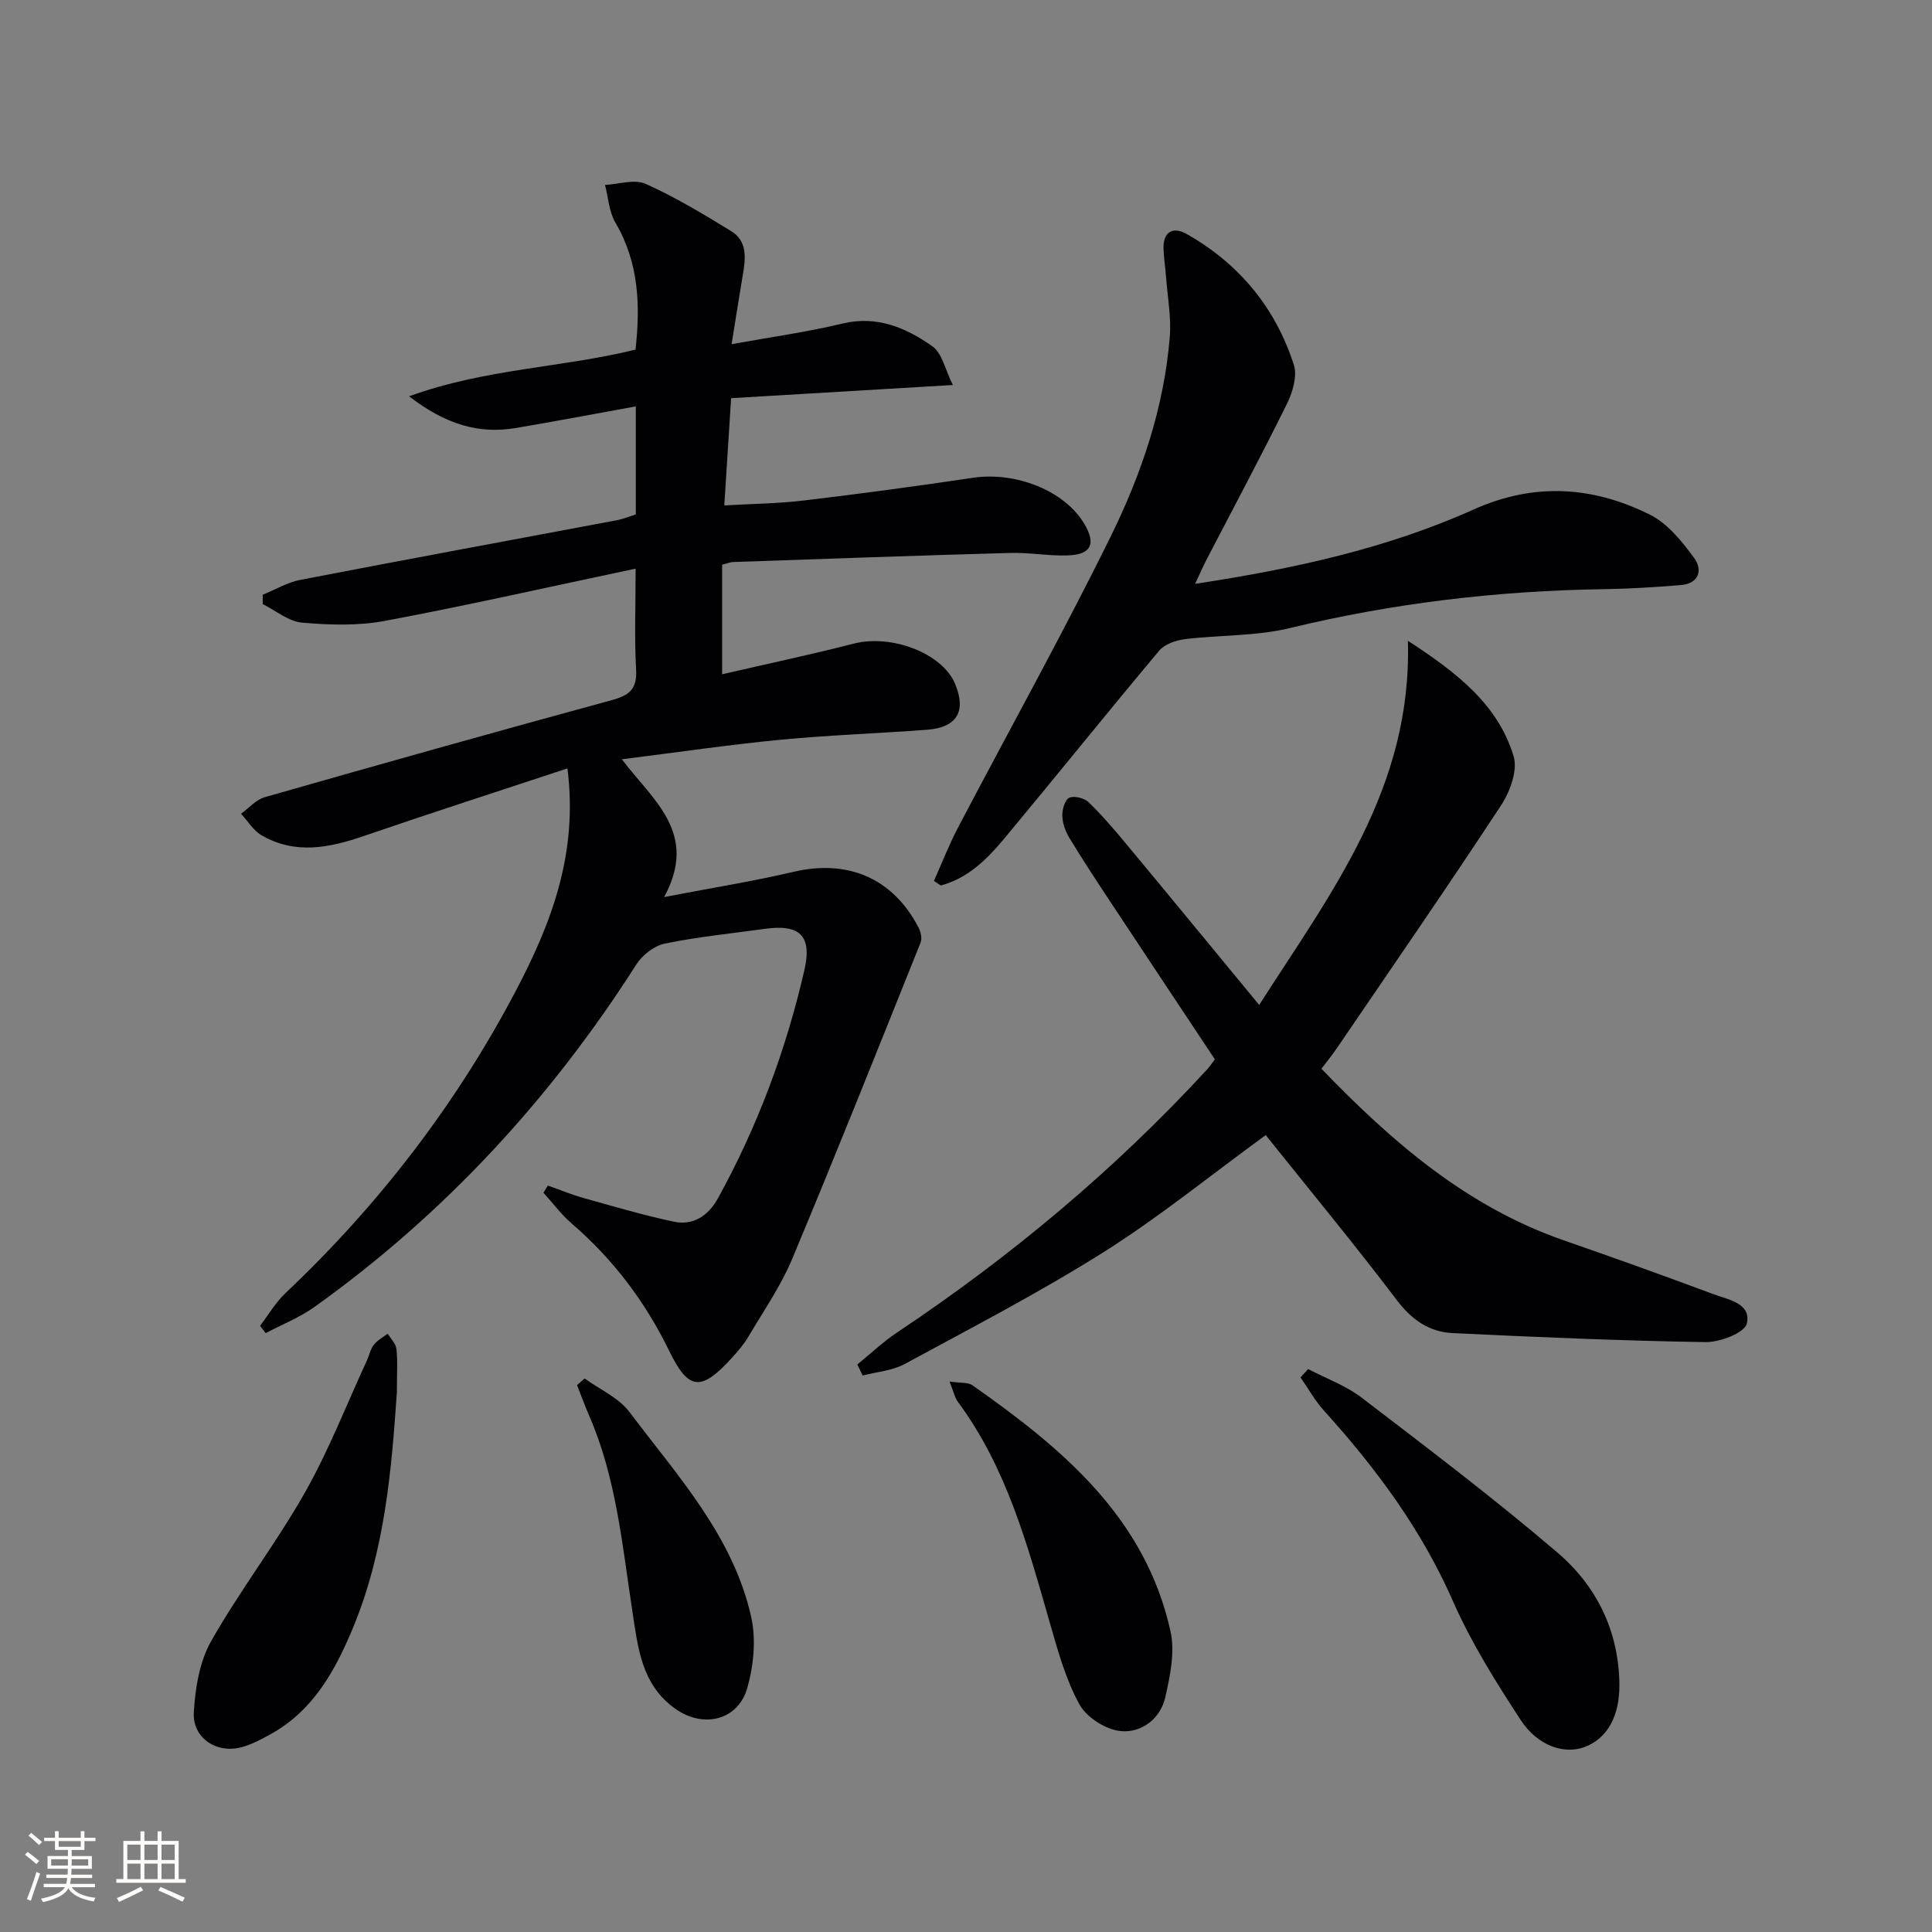
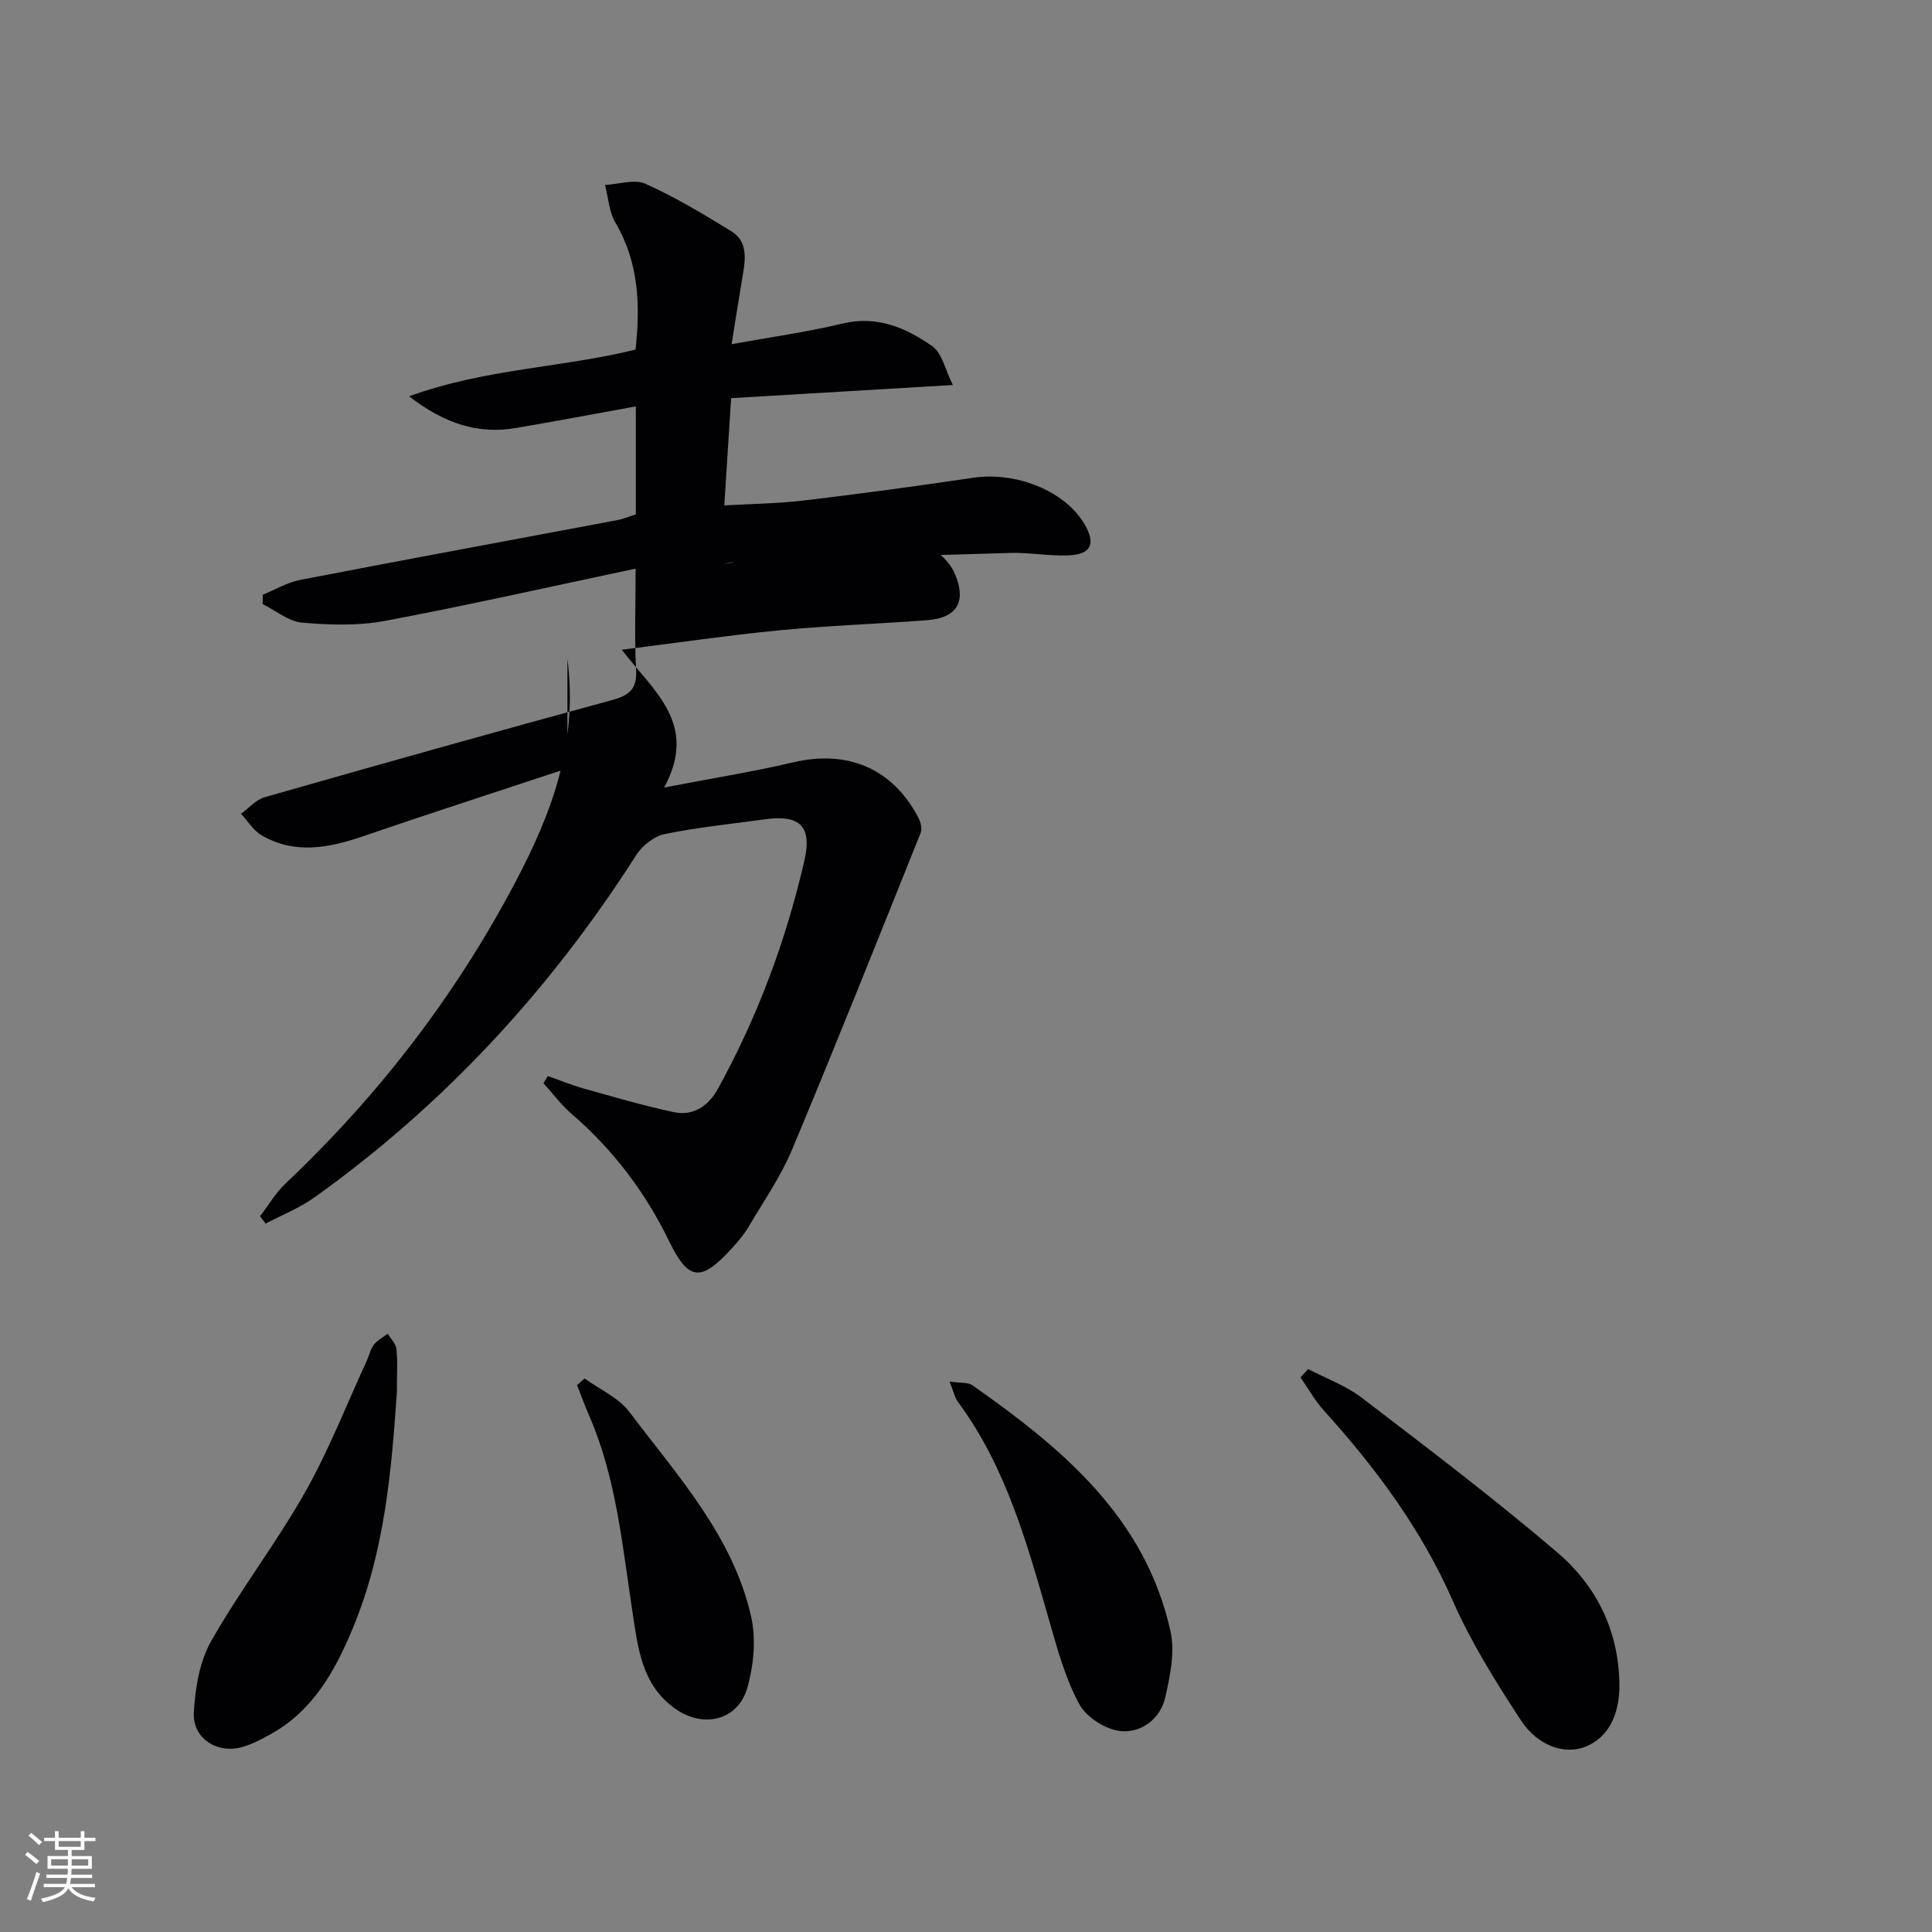
<svg xmlns="http://www.w3.org/2000/svg" enable-background="new 0 0 400 400" viewBox="0 0 400 400">
  <rect x="0" y="0" width="400" height="400" fill="#808080" stroke="none" />
  <g fill="#010104">
-     <path d="m117.48 159.09c-14.51 4.8-28.38 9.27-42.16 14-7.16 2.46-14.21 3.88-21.16-.15-1.71-.99-2.85-2.95-4.26-4.46 1.63-1.17 3.09-2.91 4.91-3.43 23.92-6.83 47.87-13.57 71.88-20.1 3.62-.99 5.24-2.29 5.01-6.31-.37-6.59-.1-13.21-.1-20.91-17.86 3.77-34.8 7.61-51.86 10.81-5.58 1.05-11.51.87-17.2.37-2.81-.25-5.44-2.5-8.15-3.84 0-.64 0-1.28 0-1.93 2.58-1.05 5.08-2.56 7.77-3.08 21.83-4.22 43.7-8.24 65.54-12.35 1.28-.24 2.51-.76 3.94-1.2 0-7.2 0-14.29 0-22.37-8.55 1.55-16.63 3.08-24.74 4.46-7.78 1.33-14.65-.73-22.2-6.55 15.89-5.77 31.59-5.89 46.88-9.67.99-9.05.75-17.93-4.17-26.29-1.32-2.24-1.46-5.18-2.15-7.8 2.83-.14 6.1-1.26 8.4-.23 6.14 2.75 11.97 6.27 17.73 9.8 3.38 2.07 2.99 5.61 2.41 9.01-.75 4.4-1.43 8.81-2.33 14.39 8.15-1.48 15.63-2.51 22.94-4.27 7.2-1.73 13.18.88 18.62 4.7 2.03 1.42 2.65 4.84 4.25 8.02-16.24.97-31.09 1.85-45.91 2.73-.49 7.74-.93 14.68-1.41 22.2 5.71-.33 11.13-.38 16.48-1.02 11.69-1.39 23.37-2.97 35.02-4.7 8.92-1.33 19.05 2.72 23.08 9.61 2.4 4.09 1.38 6.28-3.42 6.46-3.97.15-7.97-.62-11.94-.51-19.13.53-38.25 1.22-57.37 1.88-.64.02-1.27.3-2.3.56v22.68c9.26-2.14 18.29-4.05 27.23-6.34 7.85-2.01 18.36 1.97 21.01 8.34 2.36 5.68.39 9.02-5.84 9.49-10.11.76-20.26 1.1-30.35 2.07-10.67 1.03-21.28 2.6-32.82 4.04 6.49 8.55 15.95 15.3 8.76 28.53 9.96-1.92 18.43-3.27 26.75-5.22 11.24-2.64 20.57 1.26 25.91 11.5.47.9.79 2.27.44 3.13-8.77 21.87-17.49 43.77-26.59 65.51-2.36 5.64-5.93 10.77-9.05 16.07-.92 1.56-2.13 2.98-3.36 4.33-6.42 7.07-9.01 6.92-13.04-1.34-4.96-10.2-11.6-18.98-20.18-26.38-2.18-1.88-3.92-4.25-5.87-6.39.3-.49.61-.99.91-1.48 2.49.87 4.94 1.89 7.48 2.6 6.18 1.73 12.36 3.55 18.63 4.88 4.04.86 7.17-1.32 9.09-4.8 8.22-14.92 14.14-30.78 17.93-47.34 1.64-7.18-1.07-9.49-8.23-8.49-6.9.96-13.87 1.65-20.68 3.05-2.2.45-4.66 2.38-5.9 4.33-17.76 27.83-39.74 51.67-66.62 70.89-3.09 2.21-6.73 3.64-10.12 5.43-.39-.5-.77-1-1.16-1.51 1.74-2.27 3.2-4.82 5.25-6.76 19.28-18.23 35.27-38.99 47.62-62.44 7.36-13.97 13.03-28.47 10.77-46.21z" />
-     <path d="m177.5 282.5c2.73-2.22 5.3-4.67 8.21-6.61 23.49-15.67 45.02-33.64 64.16-54.42.56-.6 1.01-1.3 1.66-2.14-7.28-10.96-14.55-21.89-21.78-32.83-2.84-4.3-5.67-8.61-8.34-13.01-.82-1.35-1.42-3.02-1.47-4.57-.04-1.3.53-3.33 1.44-3.75 1.01-.47 3.12.06 4.01.93 2.85 2.76 5.45 5.81 7.99 8.88 8.92 10.73 17.77 21.51 27.32 33.08 15.03-23.45 31.67-45 30.79-75.39 10.59 6.86 18.71 13.42 21.89 23.91.88 2.9-.74 7.32-2.59 10.14-11.13 16.95-22.66 33.63-34.07 50.39-.92 1.35-1.96 2.61-3.13 4.16 14.63 15.19 30.1 28.56 50.17 35.53 10.35 3.59 20.66 7.29 30.92 11.12 3.1 1.16 7.99 1.91 6.97 6.13-.47 1.92-5.59 3.87-8.57 3.82-17.45-.28-34.9-1.03-52.34-1.87-4.83-.23-8.45-2.74-11.54-6.82-8.84-11.66-18.17-22.94-27.15-34.17-11.46 8.35-22.05 16.97-33.51 24.2-13.33 8.4-27.37 15.68-41.23 23.19-2.58 1.4-5.79 1.62-8.71 2.39-.38-.77-.74-1.53-1.1-2.29z" />
-     <path d="m193.36 182.39c1.62-3.63 3.06-7.36 4.9-10.88 10.56-20.14 21.64-40.02 31.69-60.42 6.37-12.94 11.05-26.71 12.24-41.29.33-4.06-.45-8.21-.76-12.32-.15-1.98-.46-3.95-.53-5.93-.13-3.59 1.95-4.7 4.78-3.11 10.85 6.14 18.39 15.26 22.2 27.1.74 2.31-.24 5.64-1.41 8.02-5.37 10.88-11.1 21.58-16.69 32.35-.73 1.41-1.36 2.87-2.34 4.97 20.34-3.1 39.58-7.28 57.67-15.4 12.55-5.63 24.68-4.82 36.51 1.09 3.65 1.82 6.61 5.52 9.12 8.93 1.82 2.46 1.07 5.33-2.77 5.64-5.26.42-10.53.76-15.8.84-22.01.32-43.69 2.87-65.14 8.06-7 1.7-14.48 1.4-21.7 2.29-1.88.23-4.21 1.04-5.35 2.4-10.8 12.88-21.32 25.99-32.07 38.9-3.56 4.28-7.55 8.22-13.13 9.7-.47-.31-.94-.63-1.42-.94z" />
+     <path d="m117.48 159.09c-14.51 4.8-28.38 9.27-42.16 14-7.16 2.46-14.21 3.88-21.16-.15-1.71-.99-2.85-2.95-4.26-4.46 1.63-1.17 3.09-2.91 4.91-3.43 23.92-6.83 47.87-13.57 71.88-20.1 3.62-.99 5.24-2.29 5.01-6.31-.37-6.59-.1-13.21-.1-20.91-17.86 3.77-34.8 7.61-51.86 10.81-5.58 1.05-11.51.87-17.2.37-2.81-.25-5.44-2.5-8.15-3.84 0-.64 0-1.28 0-1.93 2.58-1.05 5.08-2.56 7.77-3.08 21.83-4.22 43.7-8.24 65.54-12.35 1.28-.24 2.51-.76 3.94-1.2 0-7.2 0-14.29 0-22.37-8.55 1.55-16.63 3.08-24.74 4.46-7.78 1.33-14.65-.73-22.2-6.55 15.89-5.77 31.59-5.89 46.88-9.67.99-9.05.75-17.93-4.17-26.29-1.32-2.24-1.46-5.18-2.15-7.8 2.83-.14 6.1-1.26 8.4-.23 6.14 2.75 11.97 6.27 17.73 9.8 3.38 2.07 2.99 5.61 2.41 9.01-.75 4.4-1.43 8.81-2.33 14.39 8.15-1.48 15.63-2.51 22.94-4.27 7.2-1.73 13.18.88 18.62 4.7 2.03 1.42 2.65 4.84 4.25 8.02-16.24.97-31.09 1.85-45.91 2.73-.49 7.74-.93 14.68-1.41 22.2 5.71-.33 11.13-.38 16.48-1.02 11.69-1.39 23.37-2.97 35.02-4.7 8.92-1.33 19.05 2.72 23.08 9.61 2.4 4.09 1.38 6.28-3.42 6.46-3.97.15-7.97-.62-11.94-.51-19.13.53-38.25 1.22-57.37 1.88-.64.02-1.27.3-2.3.56c9.26-2.14 18.29-4.05 27.23-6.34 7.85-2.01 18.36 1.97 21.01 8.34 2.36 5.68.39 9.02-5.84 9.49-10.11.76-20.26 1.1-30.35 2.07-10.67 1.03-21.28 2.6-32.82 4.04 6.49 8.55 15.95 15.3 8.76 28.53 9.96-1.92 18.43-3.27 26.75-5.22 11.24-2.64 20.57 1.26 25.91 11.5.47.9.79 2.27.44 3.13-8.77 21.87-17.49 43.77-26.59 65.51-2.36 5.64-5.93 10.77-9.05 16.07-.92 1.56-2.13 2.98-3.36 4.33-6.42 7.07-9.01 6.92-13.04-1.34-4.96-10.2-11.6-18.98-20.18-26.38-2.18-1.88-3.92-4.25-5.87-6.39.3-.49.61-.99.91-1.48 2.49.87 4.94 1.89 7.48 2.6 6.18 1.73 12.36 3.55 18.63 4.88 4.04.86 7.17-1.32 9.09-4.8 8.22-14.92 14.14-30.78 17.93-47.34 1.64-7.18-1.07-9.49-8.23-8.49-6.9.96-13.87 1.65-20.68 3.05-2.2.45-4.66 2.38-5.9 4.33-17.76 27.83-39.74 51.67-66.62 70.89-3.09 2.21-6.73 3.64-10.12 5.43-.39-.5-.77-1-1.16-1.51 1.74-2.27 3.2-4.82 5.25-6.76 19.28-18.23 35.27-38.99 47.62-62.44 7.36-13.97 13.03-28.47 10.77-46.21z" />
    <path d="m270.84 283.45c3.72 1.95 7.81 3.42 11.1 5.94 13.7 10.49 27.49 20.91 40.59 32.12 8.03 6.88 12.62 16.18 12.75 27.18.07 6.59-2.48 11.23-7.2 13.01-4.17 1.57-9.7-.17-13.25-5.61-5.15-7.89-10.23-15.99-14.01-24.58-6.52-14.86-15.93-27.53-26.69-39.43-1.88-2.08-3.27-4.6-4.88-6.91.53-.58 1.06-1.15 1.59-1.72z" />
    <path d="m82.17 288.23c-1.08 15.62-2.41 32.7-9.08 48.77-3.68 8.87-8.23 17.16-17.07 22.05-1.88 1.04-3.83 2.08-5.88 2.66-5.25 1.47-10.34-1.84-10.01-7.24.3-4.99 1.18-10.46 3.59-14.7 5.98-10.54 13.45-20.23 19.42-30.77 4.95-8.75 8.63-18.23 12.85-27.39.49-1.06.7-2.3 1.4-3.18.74-.94 1.91-1.56 2.88-2.31.63 1.05 1.68 2.06 1.8 3.17.29 2.45.1 4.96.1 8.94z" />
    <path d="m196.59 286.03c2.24.34 3.81.12 4.76.79 18.57 13.05 35.8 27.34 41 50.98.94 4.27-.09 9.18-1.09 13.6-1.01 4.48-4.95 7.4-9.18 7.01-3.07-.28-7.06-2.79-8.55-5.46-2.84-5.13-4.46-11-6.1-16.71-4.63-16.1-8.94-32.29-19.15-46.06-.62-.87-.84-2.03-1.69-4.15z" />
    <path d="m121.04 285.4c3.14 2.28 7.06 3.98 9.29 6.95 9.94 13.21 21.46 25.68 25.2 42.44 1.03 4.62.51 10-.79 14.61-1.91 6.79-9.07 8.49-14.87 4.42-7.09-4.97-7.8-12.75-8.95-20.27-2.1-13.75-3.34-27.68-9.02-40.64-.88-2.02-1.62-4.09-2.43-6.14.52-.46 1.05-.92 1.57-1.37z" />
  </g>
  <path d="m5.17 384 .55-.58c.85.61 1.65 1.24 2.4 1.87l-.59.64c-.83-.73-1.62-1.38-2.36-1.93m1.22 9.53-.82-.34c.71-1.76 1.37-3.64 1.98-5.63.24.13.5.25.76.36-.6 1.67-1.24 3.54-1.92 5.61m-.5-13.5.57-.54c.56.44 1.31 1.06 2.26 1.87l-.64.64c-.68-.66-1.41-1.32-2.19-1.97m3.25.46h2.24v-1.36h.77v1.36h4.57v-1.36h.76v1.36h2.28v.69h-2.28v1.84h-2.64v1.26h4.18v2.64h-4.21c0 .45-.02.86-.05 1.21h4.32v.69h-4.38c-.04.34-.1.75-.19 1.22h5.15v.69h-4.82c.87 1.19 2.51 1.92 4.93 2.19-.17.31-.3.57-.37.76-2.77-.49-4.52-1.41-5.26-2.76-.56 1.26-2.3 2.23-5.24 2.9-.12-.25-.26-.48-.43-.72 2.73-.55 4.38-1.34 4.96-2.38h-4.38v-.69h4.65c.1-.38.17-.79.21-1.22h-4.32v-.69h4.4c.03-.34.05-.75.05-1.21h-4.2v-2.64h4.23v-1.26h-2.69v-1.84h-2.24zm1.46 4.46v1.29h3.45c.01-.4.02-.57.01-.53v-.32-.45h-3.46zm1.55-2.59h4.57v-1.19h-4.57zm6.11 2.59h-3.42v.77c-.01.19-.01.37-.02.53h3.44z" fill="#fcfbfa" />
-   <path d="m32.63 379.16h.82v1.98h3.54v7.89h1.46v.78h-14.37v-.78h1.46v-7.89h3.54v-1.98h.82v1.98h2.73zm-3.49 11.48.5.73c-1.61.82-3.28 1.63-5 2.41-.13-.27-.28-.55-.44-.82 1.75-.72 3.4-1.49 4.94-2.32m-2.78-5.55h2.73v-3.18h-2.73zm0 3.95h2.73v-3.2h-2.73zm3.54-3.95h2.73v-3.18h-2.73zm0 3.95h2.73v-3.2h-2.73zm7.89 4.68c-1.84-.92-3.51-1.7-5.02-2.32l.45-.73c1.89.8 3.57 1.55 5.04 2.23zm-1.62-11.81h-2.73v3.18h2.73zm-2.73 7.13h2.73v-3.2h-2.73z" fill="#fcfbfa" />
</svg>